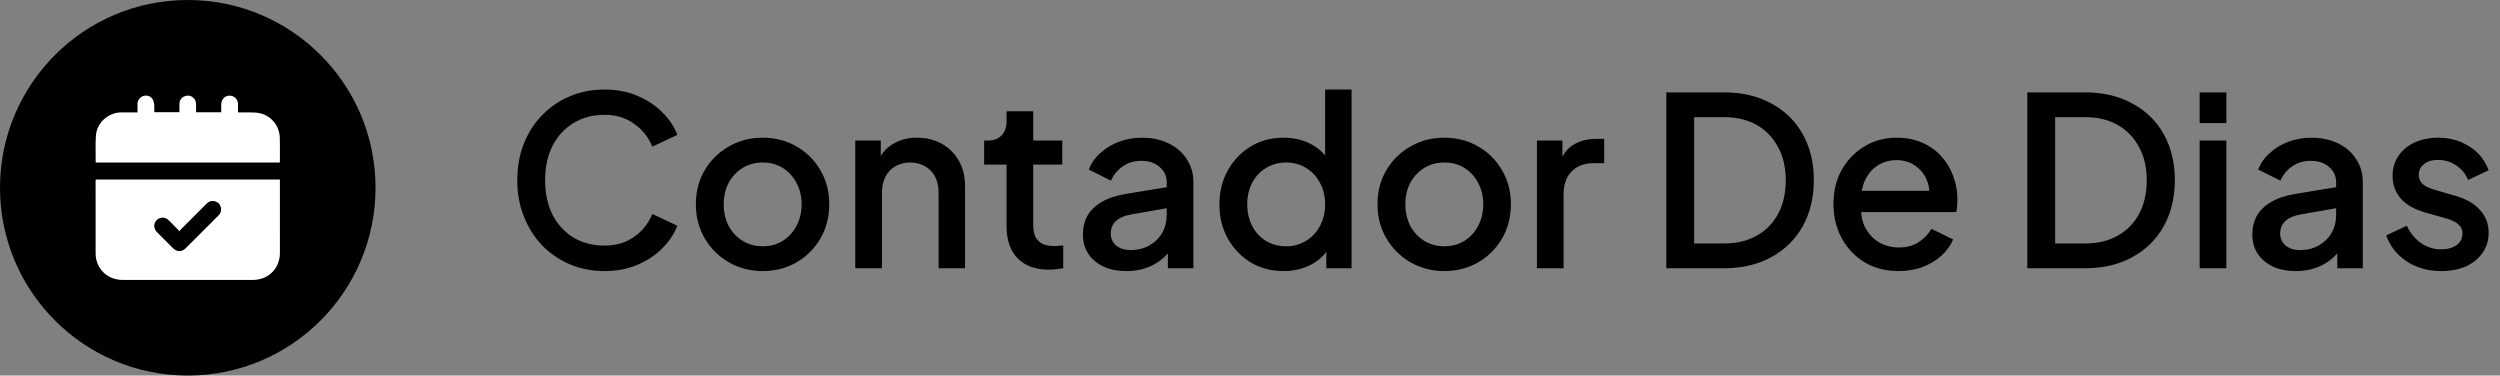
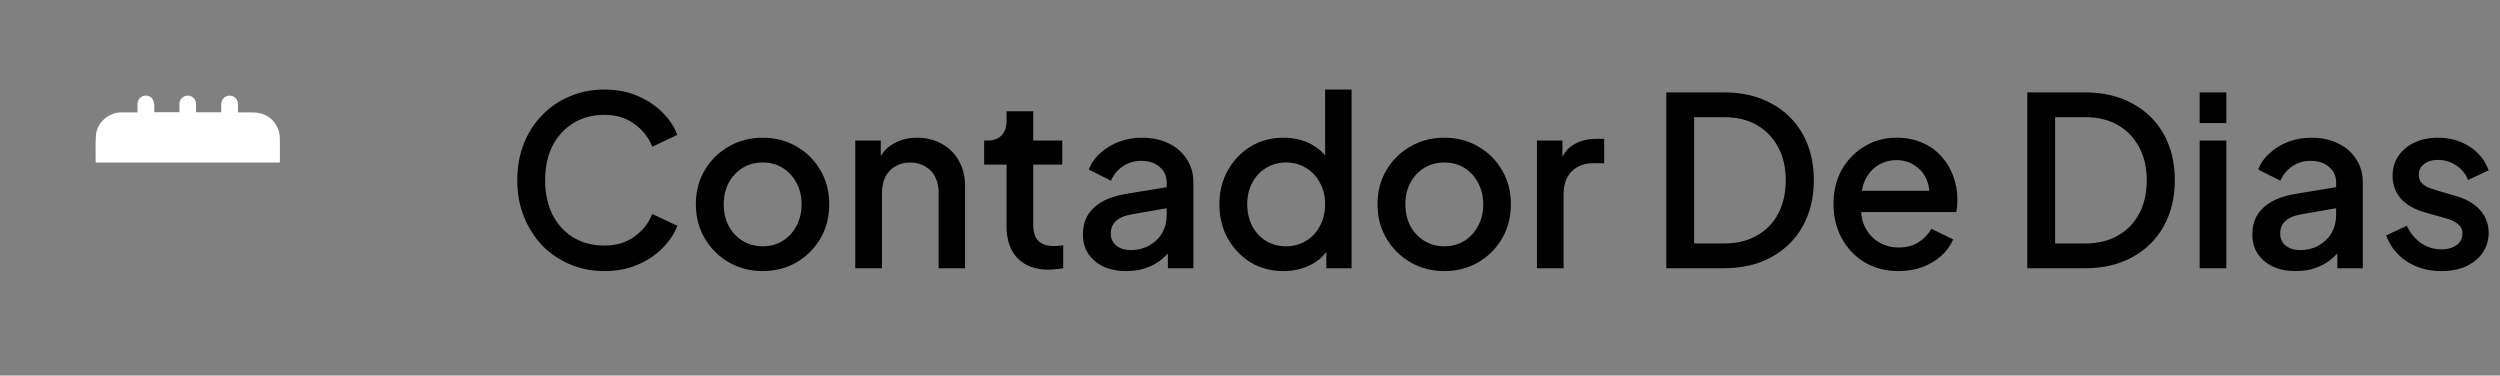
<svg xmlns="http://www.w3.org/2000/svg" width="233" height="35" viewBox="0 0 233 35" fill="none">
  <rect x="0" y="0" width="233" height="35" fill="#808080" stroke="none" />
  <path d="M56.328 25.264C55.169 25.264 54.091 25.051 53.094 24.626C52.111 24.201 51.253 23.614 50.52 22.866C49.801 22.103 49.237 21.209 48.826 20.182C48.415 19.155 48.21 18.026 48.21 16.794C48.21 15.577 48.408 14.455 48.804 13.428C49.215 12.387 49.787 11.492 50.52 10.744C51.253 9.981 52.111 9.395 53.094 8.984C54.077 8.559 55.155 8.346 56.328 8.346C57.487 8.346 58.521 8.544 59.43 8.94C60.354 9.336 61.131 9.857 61.762 10.502C62.393 11.133 62.847 11.822 63.126 12.57L60.794 13.67C60.442 12.79 59.877 12.079 59.1 11.536C58.337 10.979 57.413 10.7 56.328 10.7C55.243 10.7 54.282 10.957 53.446 11.47C52.61 11.983 51.957 12.695 51.488 13.604C51.033 14.513 50.806 15.577 50.806 16.794C50.806 18.011 51.033 19.082 51.488 20.006C51.957 20.915 52.61 21.627 53.446 22.14C54.282 22.639 55.243 22.888 56.328 22.888C57.413 22.888 58.337 22.617 59.1 22.074C59.877 21.531 60.442 20.82 60.794 19.94L63.126 21.04C62.847 21.773 62.393 22.463 61.762 23.108C61.131 23.753 60.354 24.274 59.43 24.67C58.521 25.066 57.487 25.264 56.328 25.264ZM71.081 25.264C69.937 25.264 68.888 24.993 67.935 24.45C66.996 23.907 66.248 23.167 65.691 22.228C65.133 21.289 64.855 20.226 64.855 19.038C64.855 17.835 65.133 16.772 65.691 15.848C66.248 14.909 66.996 14.176 67.935 13.648C68.873 13.105 69.922 12.834 71.081 12.834C72.254 12.834 73.303 13.105 74.227 13.648C75.165 14.176 75.906 14.909 76.449 15.848C77.006 16.772 77.285 17.835 77.285 19.038C77.285 20.241 77.006 21.311 76.449 22.25C75.891 23.189 75.143 23.929 74.205 24.472C73.266 25 72.225 25.264 71.081 25.264ZM71.081 22.954C71.785 22.954 72.408 22.785 72.951 22.448C73.493 22.111 73.919 21.649 74.227 21.062C74.549 20.461 74.711 19.786 74.711 19.038C74.711 18.29 74.549 17.623 74.227 17.036C73.919 16.449 73.493 15.987 72.951 15.65C72.408 15.313 71.785 15.144 71.081 15.144C70.391 15.144 69.768 15.313 69.211 15.65C68.668 15.987 68.235 16.449 67.913 17.036C67.605 17.623 67.451 18.29 67.451 19.038C67.451 19.786 67.605 20.461 67.913 21.062C68.235 21.649 68.668 22.111 69.211 22.448C69.768 22.785 70.391 22.954 71.081 22.954ZM79.712 25V13.098H82.088V15.43L81.802 15.122C82.095 14.374 82.564 13.809 83.21 13.428C83.855 13.032 84.603 12.834 85.454 12.834C86.334 12.834 87.111 13.025 87.786 13.406C88.46 13.787 88.988 14.315 89.37 14.99C89.751 15.665 89.942 16.442 89.942 17.322V25H87.478V17.982C87.478 17.381 87.368 16.875 87.148 16.464C86.928 16.039 86.612 15.716 86.202 15.496C85.806 15.261 85.351 15.144 84.838 15.144C84.324 15.144 83.862 15.261 83.452 15.496C83.056 15.716 82.748 16.039 82.528 16.464C82.308 16.889 82.198 17.395 82.198 17.982V25H79.712ZM97.75 25.132C96.504 25.132 95.536 24.78 94.846 24.076C94.157 23.372 93.812 22.382 93.812 21.106V15.342H91.722V13.098H92.052C92.61 13.098 93.042 12.937 93.35 12.614C93.658 12.291 93.812 11.851 93.812 11.294V10.37H96.298V13.098H99.004V15.342H96.298V20.996C96.298 21.407 96.364 21.759 96.496 22.052C96.628 22.331 96.841 22.551 97.134 22.712C97.428 22.859 97.809 22.932 98.278 22.932C98.396 22.932 98.528 22.925 98.674 22.91C98.821 22.895 98.96 22.881 99.092 22.866V25C98.887 25.029 98.66 25.059 98.41 25.088C98.161 25.117 97.941 25.132 97.75 25.132ZM104.975 25.264C104.168 25.264 103.457 25.125 102.841 24.846C102.24 24.553 101.77 24.157 101.433 23.658C101.096 23.145 100.927 22.543 100.927 21.854C100.927 21.209 101.066 20.629 101.345 20.116C101.638 19.603 102.086 19.17 102.687 18.818C103.288 18.466 104.044 18.217 104.953 18.07L109.089 17.388V19.346L105.437 19.984C104.777 20.101 104.293 20.314 103.985 20.622C103.677 20.915 103.523 21.297 103.523 21.766C103.523 22.221 103.692 22.595 104.029 22.888C104.381 23.167 104.828 23.306 105.371 23.306C106.046 23.306 106.632 23.159 107.131 22.866C107.644 22.573 108.04 22.184 108.319 21.7C108.598 21.201 108.737 20.651 108.737 20.05V16.992C108.737 16.405 108.517 15.929 108.077 15.562C107.652 15.181 107.08 14.99 106.361 14.99C105.701 14.99 105.122 15.166 104.623 15.518C104.139 15.855 103.78 16.295 103.545 16.838L101.477 15.804C101.697 15.217 102.056 14.704 102.555 14.264C103.054 13.809 103.633 13.457 104.293 13.208C104.968 12.959 105.679 12.834 106.427 12.834C107.366 12.834 108.194 13.01 108.913 13.362C109.646 13.714 110.211 14.205 110.607 14.836C111.018 15.452 111.223 16.171 111.223 16.992V25H108.847V22.844L109.353 22.91C109.074 23.394 108.715 23.812 108.275 24.164C107.85 24.516 107.358 24.787 106.801 24.978C106.258 25.169 105.65 25.264 104.975 25.264ZM119.63 25.264C118.486 25.264 117.459 24.993 116.55 24.45C115.655 23.893 114.944 23.145 114.416 22.206C113.902 21.267 113.646 20.211 113.646 19.038C113.646 17.865 113.91 16.809 114.438 15.87C114.966 14.931 115.677 14.191 116.572 13.648C117.466 13.105 118.478 12.834 119.608 12.834C120.561 12.834 121.404 13.025 122.138 13.406C122.871 13.787 123.45 14.315 123.876 14.99L123.502 15.562V8.346H125.966V25H123.612V22.58L123.898 23.042C123.487 23.761 122.9 24.311 122.138 24.692C121.375 25.073 120.539 25.264 119.63 25.264ZM119.872 22.954C120.561 22.954 121.177 22.785 121.72 22.448C122.277 22.111 122.71 21.649 123.018 21.062C123.34 20.461 123.502 19.786 123.502 19.038C123.502 18.29 123.34 17.623 123.018 17.036C122.71 16.449 122.277 15.987 121.72 15.65C121.177 15.313 120.561 15.144 119.872 15.144C119.182 15.144 118.559 15.313 118.002 15.65C117.444 15.987 117.012 16.449 116.704 17.036C116.396 17.623 116.242 18.29 116.242 19.038C116.242 19.786 116.396 20.461 116.704 21.062C117.012 21.649 117.437 22.111 117.98 22.448C118.537 22.785 119.168 22.954 119.872 22.954ZM134.61 25.264C133.466 25.264 132.417 24.993 131.464 24.45C130.525 23.907 129.777 23.167 129.22 22.228C128.663 21.289 128.384 20.226 128.384 19.038C128.384 17.835 128.663 16.772 129.22 15.848C129.777 14.909 130.525 14.176 131.464 13.648C132.403 13.105 133.451 12.834 134.61 12.834C135.783 12.834 136.832 13.105 137.756 13.648C138.695 14.176 139.435 14.909 139.978 15.848C140.535 16.772 140.814 17.835 140.814 19.038C140.814 20.241 140.535 21.311 139.978 22.25C139.421 23.189 138.673 23.929 137.734 24.472C136.795 25 135.754 25.264 134.61 25.264ZM134.61 22.954C135.314 22.954 135.937 22.785 136.48 22.448C137.023 22.111 137.448 21.649 137.756 21.062C138.079 20.461 138.24 19.786 138.24 19.038C138.24 18.29 138.079 17.623 137.756 17.036C137.448 16.449 137.023 15.987 136.48 15.65C135.937 15.313 135.314 15.144 134.61 15.144C133.921 15.144 133.297 15.313 132.74 15.65C132.197 15.987 131.765 16.449 131.442 17.036C131.134 17.623 130.98 18.29 130.98 19.038C130.98 19.786 131.134 20.461 131.442 21.062C131.765 21.649 132.197 22.111 132.74 22.448C133.297 22.785 133.921 22.954 134.61 22.954ZM143.241 25V13.098H145.617V15.496L145.397 15.144C145.661 14.367 146.086 13.809 146.673 13.472C147.26 13.12 147.964 12.944 148.785 12.944H149.511V15.21H148.477C147.656 15.21 146.988 15.467 146.475 15.98C145.976 16.479 145.727 17.197 145.727 18.136V25H143.241ZM155.299 25V8.61H160.667C162.369 8.61 163.843 8.955 165.089 9.644C166.351 10.319 167.326 11.272 168.015 12.504C168.705 13.736 169.049 15.166 169.049 16.794C169.049 18.407 168.705 19.837 168.015 21.084C167.326 22.316 166.351 23.277 165.089 23.966C163.843 24.655 162.369 25 160.667 25H155.299ZM157.895 22.69H160.711C161.87 22.69 162.875 22.448 163.725 21.964C164.591 21.48 165.258 20.798 165.727 19.918C166.197 19.038 166.431 17.997 166.431 16.794C166.431 15.591 166.189 14.557 165.705 13.692C165.236 12.812 164.576 12.13 163.725 11.646C162.875 11.162 161.87 10.92 160.711 10.92H157.895V22.69ZM176.952 25.264C175.764 25.264 174.708 24.993 173.784 24.45C172.875 23.893 172.163 23.145 171.65 22.206C171.137 21.253 170.88 20.189 170.88 19.016C170.88 17.813 171.137 16.75 171.65 15.826C172.178 14.902 172.882 14.176 173.762 13.648C174.642 13.105 175.639 12.834 176.754 12.834C177.649 12.834 178.448 12.988 179.152 13.296C179.856 13.604 180.45 14.029 180.934 14.572C181.418 15.1 181.785 15.709 182.034 16.398C182.298 17.087 182.43 17.821 182.43 18.598C182.43 18.789 182.423 18.987 182.408 19.192C182.393 19.397 182.364 19.588 182.32 19.764H172.838V17.784H180.912L179.724 18.686C179.871 17.967 179.819 17.329 179.57 16.772C179.335 16.2 178.969 15.753 178.47 15.43C177.986 15.093 177.414 14.924 176.754 14.924C176.094 14.924 175.507 15.093 174.994 15.43C174.481 15.753 174.085 16.222 173.806 16.838C173.527 17.439 173.417 18.173 173.476 19.038C173.403 19.845 173.513 20.549 173.806 21.15C174.114 21.751 174.539 22.221 175.082 22.558C175.639 22.895 176.27 23.064 176.974 23.064C177.693 23.064 178.301 22.903 178.8 22.58C179.313 22.257 179.717 21.839 180.01 21.326L182.034 22.316C181.799 22.873 181.433 23.379 180.934 23.834C180.45 24.274 179.863 24.626 179.174 24.89C178.499 25.139 177.759 25.264 176.952 25.264ZM188.944 25V8.61H194.312C196.013 8.61 197.487 8.955 198.734 9.644C199.995 10.319 200.971 11.272 201.66 12.504C202.349 13.736 202.694 15.166 202.694 16.794C202.694 18.407 202.349 19.837 201.66 21.084C200.971 22.316 199.995 23.277 198.734 23.966C197.487 24.655 196.013 25 194.312 25H188.944ZM191.54 22.69H194.356C195.515 22.69 196.519 22.448 197.37 21.964C198.235 21.48 198.903 20.798 199.372 19.918C199.841 19.038 200.076 17.997 200.076 16.794C200.076 15.591 199.834 14.557 199.35 13.692C198.881 12.812 198.221 12.13 197.37 11.646C196.519 11.162 195.515 10.92 194.356 10.92H191.54V22.69ZM205.009 25V13.098H207.495V25H205.009ZM205.009 11.47V8.61H207.495V11.47H205.009ZM213.965 25.264C213.159 25.264 212.447 25.125 211.831 24.846C211.23 24.553 210.761 24.157 210.423 23.658C210.086 23.145 209.917 22.543 209.917 21.854C209.917 21.209 210.057 20.629 210.335 20.116C210.629 19.603 211.076 19.17 211.677 18.818C212.279 18.466 213.034 18.217 213.943 18.07L218.079 17.388V19.346L214.427 19.984C213.767 20.101 213.283 20.314 212.975 20.622C212.667 20.915 212.513 21.297 212.513 21.766C212.513 22.221 212.682 22.595 213.019 22.888C213.371 23.167 213.819 23.306 214.361 23.306C215.036 23.306 215.623 23.159 216.121 22.866C216.635 22.573 217.031 22.184 217.309 21.7C217.588 21.201 217.727 20.651 217.727 20.05V16.992C217.727 16.405 217.507 15.929 217.067 15.562C216.642 15.181 216.07 14.99 215.351 14.99C214.691 14.99 214.112 15.166 213.613 15.518C213.129 15.855 212.77 16.295 212.535 16.838L210.467 15.804C210.687 15.217 211.047 14.704 211.545 14.264C212.044 13.809 212.623 13.457 213.283 13.208C213.958 12.959 214.669 12.834 215.417 12.834C216.356 12.834 217.185 13.01 217.903 13.362C218.637 13.714 219.201 14.205 219.597 14.836C220.008 15.452 220.213 16.171 220.213 16.992V25H217.837V22.844L218.343 22.91C218.065 23.394 217.705 23.812 217.265 24.164C216.84 24.516 216.349 24.787 215.791 24.978C215.249 25.169 214.64 25.264 213.965 25.264ZM227.52 25.264C226.303 25.264 225.232 24.963 224.308 24.362C223.399 23.761 222.761 22.954 222.394 21.942L224.308 21.04C224.631 21.715 225.071 22.25 225.628 22.646C226.2 23.042 226.831 23.24 227.52 23.24C228.107 23.24 228.583 23.108 228.95 22.844C229.317 22.58 229.5 22.221 229.5 21.766C229.5 21.473 229.419 21.238 229.258 21.062C229.097 20.871 228.891 20.717 228.642 20.6C228.407 20.483 228.165 20.395 227.916 20.336L226.046 19.808C225.019 19.515 224.249 19.075 223.736 18.488C223.237 17.887 222.988 17.19 222.988 16.398C222.988 15.679 223.171 15.056 223.538 14.528C223.905 13.985 224.411 13.567 225.056 13.274C225.701 12.981 226.427 12.834 227.234 12.834C228.319 12.834 229.287 13.105 230.138 13.648C230.989 14.176 231.59 14.917 231.942 15.87L230.028 16.772C229.793 16.2 229.419 15.745 228.906 15.408C228.407 15.071 227.843 14.902 227.212 14.902C226.669 14.902 226.237 15.034 225.914 15.298C225.591 15.547 225.43 15.877 225.43 16.288C225.43 16.567 225.503 16.801 225.65 16.992C225.797 17.168 225.987 17.315 226.222 17.432C226.457 17.535 226.699 17.623 226.948 17.696L228.884 18.268C229.867 18.547 230.622 18.987 231.15 19.588C231.678 20.175 231.942 20.879 231.942 21.7C231.942 22.404 231.751 23.027 231.37 23.57C231.003 24.098 230.49 24.516 229.83 24.824C229.17 25.117 228.4 25.264 227.52 25.264Z" fill="black" />
-   <path d="M17.5 35C27.165 35 35 27.165 35 17.5C35 7.835 27.165 0 17.5 0C7.835 0 0 7.835 0 17.5C0 27.165 7.835 35 17.5 35Z" fill="black" />
-   <path d="M26.087 16.735C26.087 16.807 26.087 16.867 26.087 16.926C26.087 19.146 26.09 21.366 26.086 23.585C26.084 24.823 25.29 25.802 24.098 26.04C23.92 26.076 23.734 26.088 23.552 26.088C19.516 26.091 15.48 26.091 11.444 26.089C10.182 26.089 9.196 25.298 8.956 24.094C8.924 23.934 8.911 23.767 8.911 23.604C8.908 21.372 8.909 19.14 8.909 16.908C8.909 16.854 8.914 16.8 8.918 16.734H26.087V16.735ZM16.736 21.549C16.379 21.188 16.064 20.866 15.743 20.548C15.395 20.204 14.924 20.192 14.603 20.514C14.287 20.831 14.304 21.31 14.646 21.654C15.137 22.147 15.628 22.638 16.121 23.129C16.492 23.499 16.94 23.5 17.314 23.128C17.829 22.617 18.341 22.103 18.854 21.59C19.354 21.09 19.853 20.589 20.354 20.089C20.564 19.88 20.655 19.632 20.589 19.34C20.521 19.043 20.332 18.841 20.038 18.761C19.739 18.681 19.474 18.76 19.252 18.983C18.46 19.777 17.666 20.569 16.873 21.364C16.826 21.411 16.793 21.471 16.736 21.549Z" fill="white" />
  <path d="M8.935 15.145C8.923 15.13 8.916 15.125 8.916 15.12C8.92 14.291 8.884 13.459 8.94 12.634C9.022 11.448 10.08 10.497 11.271 10.475C11.777 10.466 12.282 10.474 12.815 10.474C12.815 10.198 12.809 9.932 12.816 9.667C12.824 9.332 13.052 9.039 13.365 8.944C13.679 8.85 14.032 8.949 14.208 9.225C14.301 9.372 14.351 9.56 14.371 9.735C14.398 9.969 14.378 10.208 14.378 10.46H16.721C16.721 10.189 16.714 9.922 16.723 9.656C16.737 9.262 17.025 8.963 17.424 8.915C17.784 8.872 18.145 9.111 18.242 9.476C18.275 9.603 18.27 9.741 18.273 9.875C18.278 10.068 18.275 10.262 18.275 10.463H20.616C20.616 10.211 20.611 9.963 20.618 9.716C20.631 9.181 21.071 8.823 21.574 8.934C21.924 9.01 22.171 9.315 22.179 9.685C22.184 9.941 22.179 10.196 22.179 10.473C22.446 10.473 22.7 10.466 22.953 10.474C23.354 10.487 23.766 10.459 24.154 10.538C25.279 10.764 26.05 11.712 26.08 12.87C26.099 13.601 26.084 14.334 26.084 15.065C26.084 15.089 26.078 15.112 26.073 15.145H8.933H8.935Z" fill="white" />
</svg>